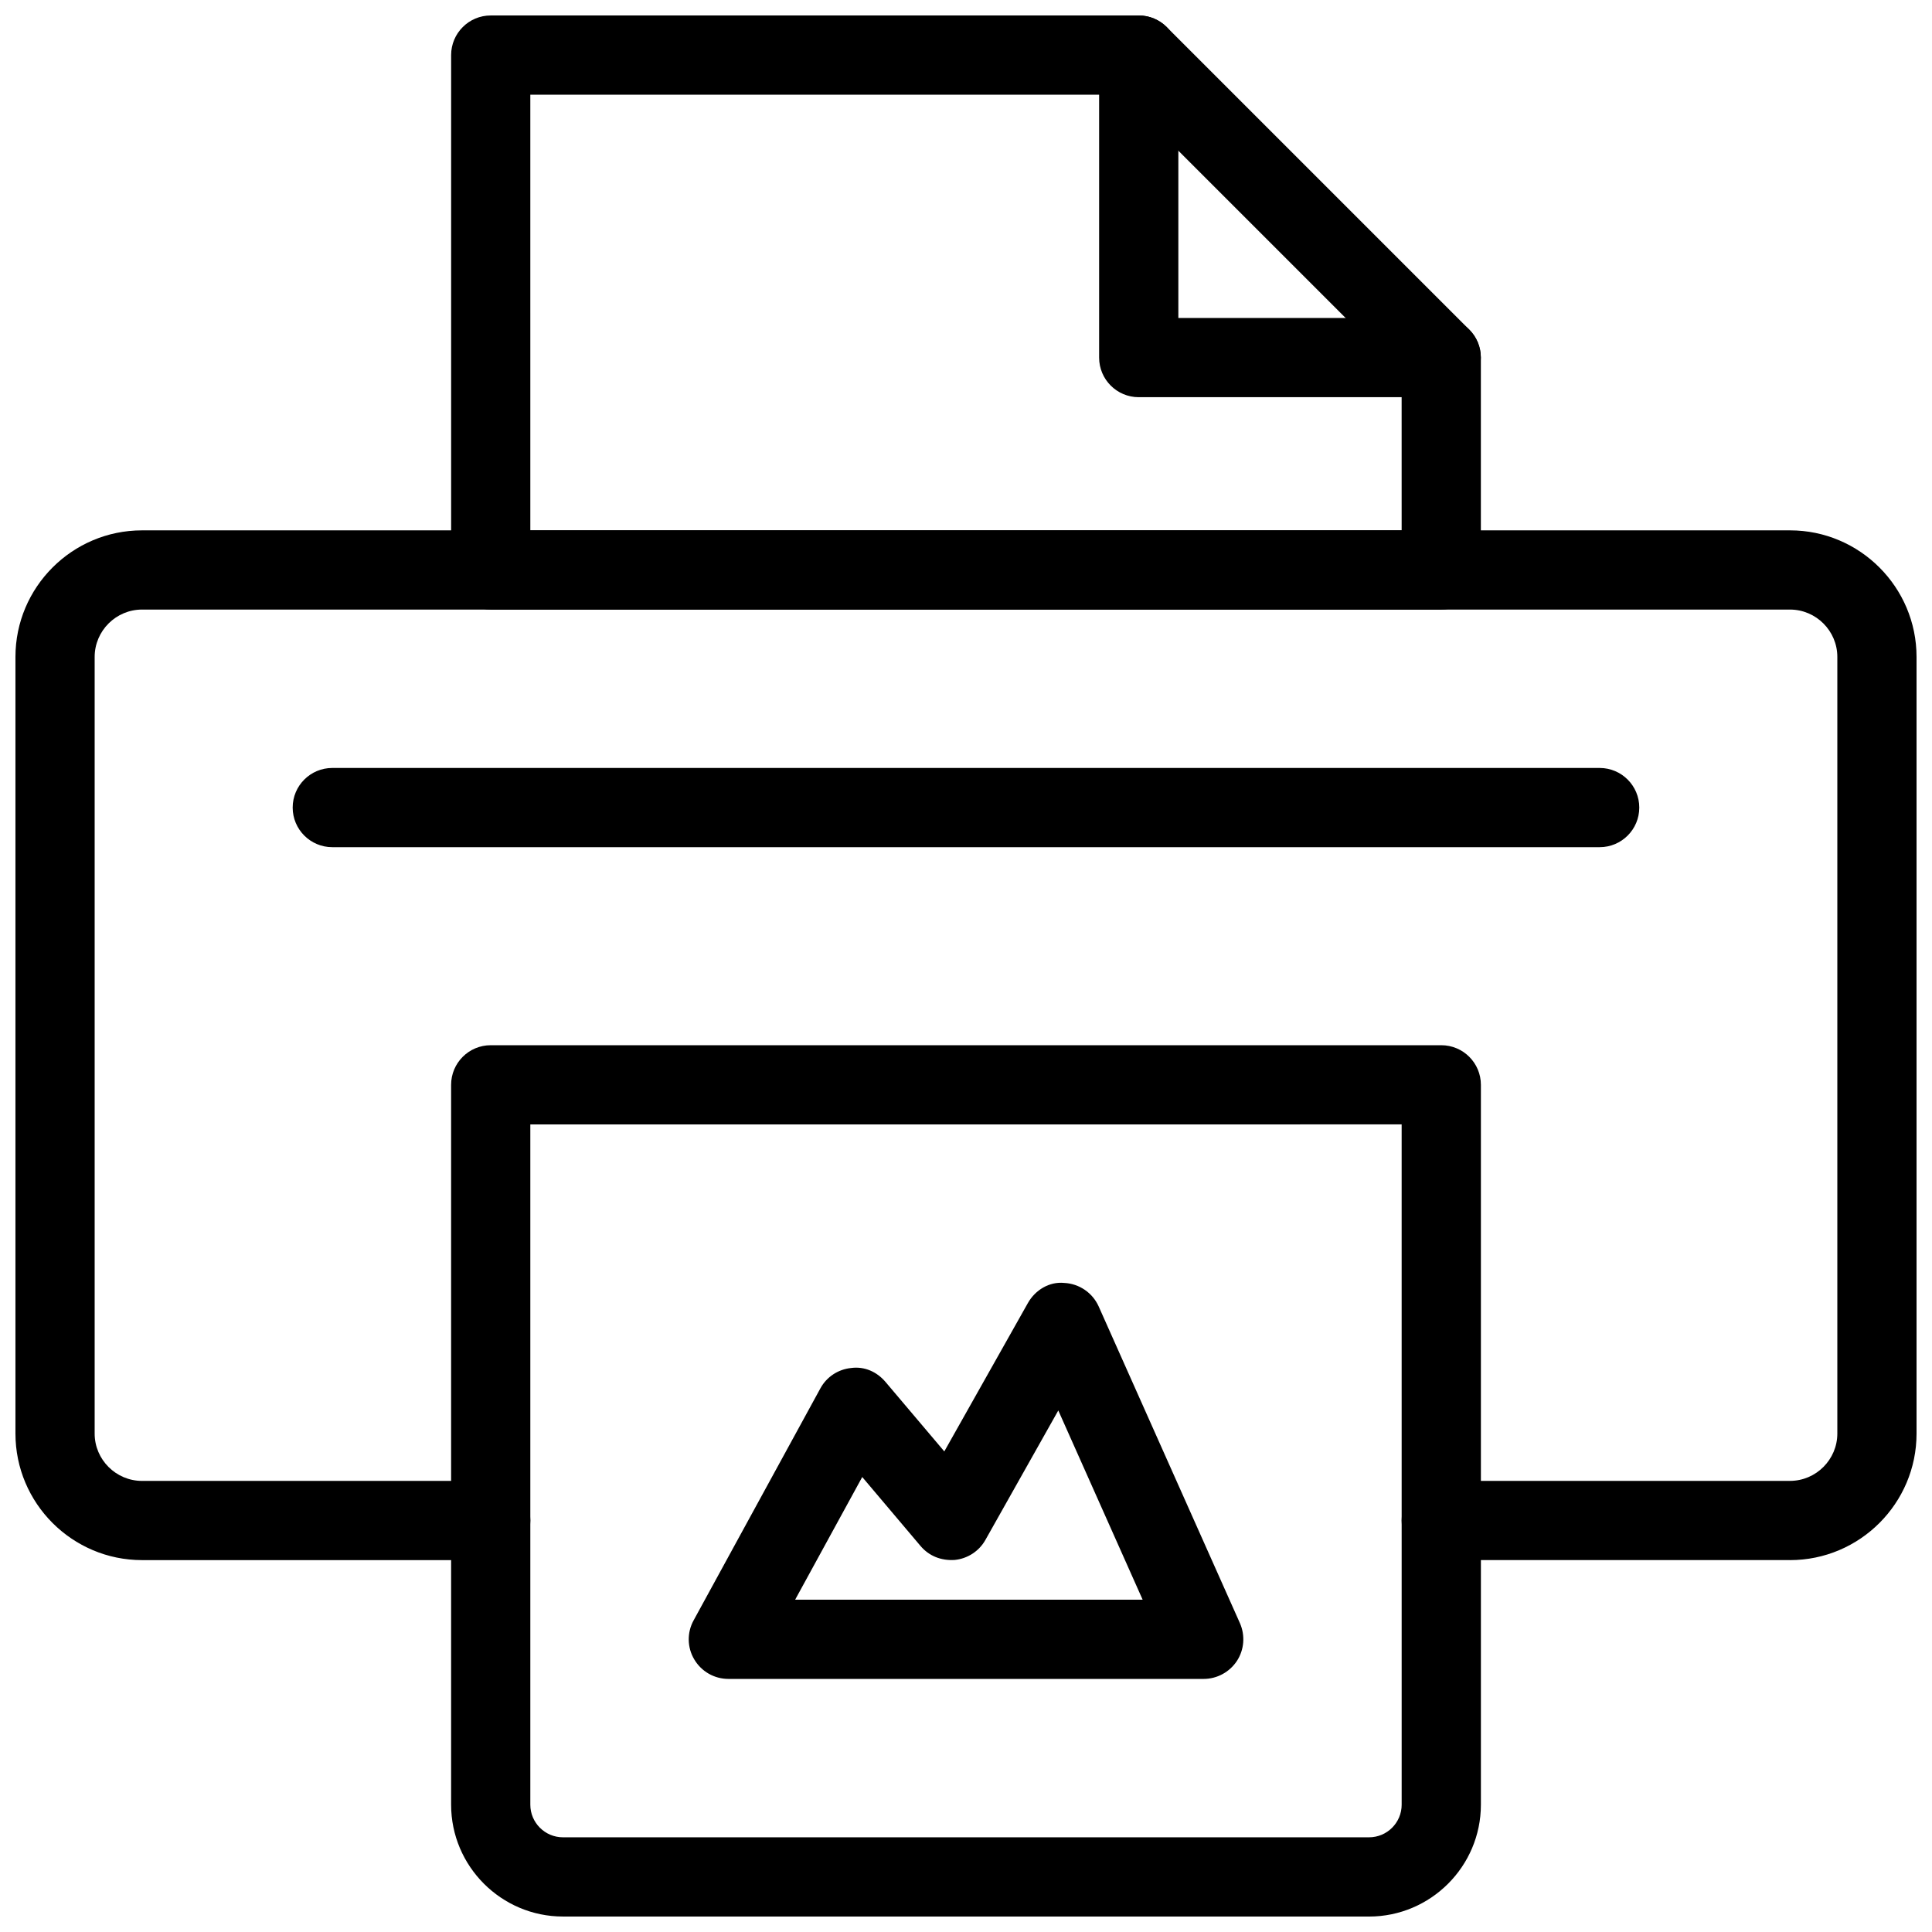
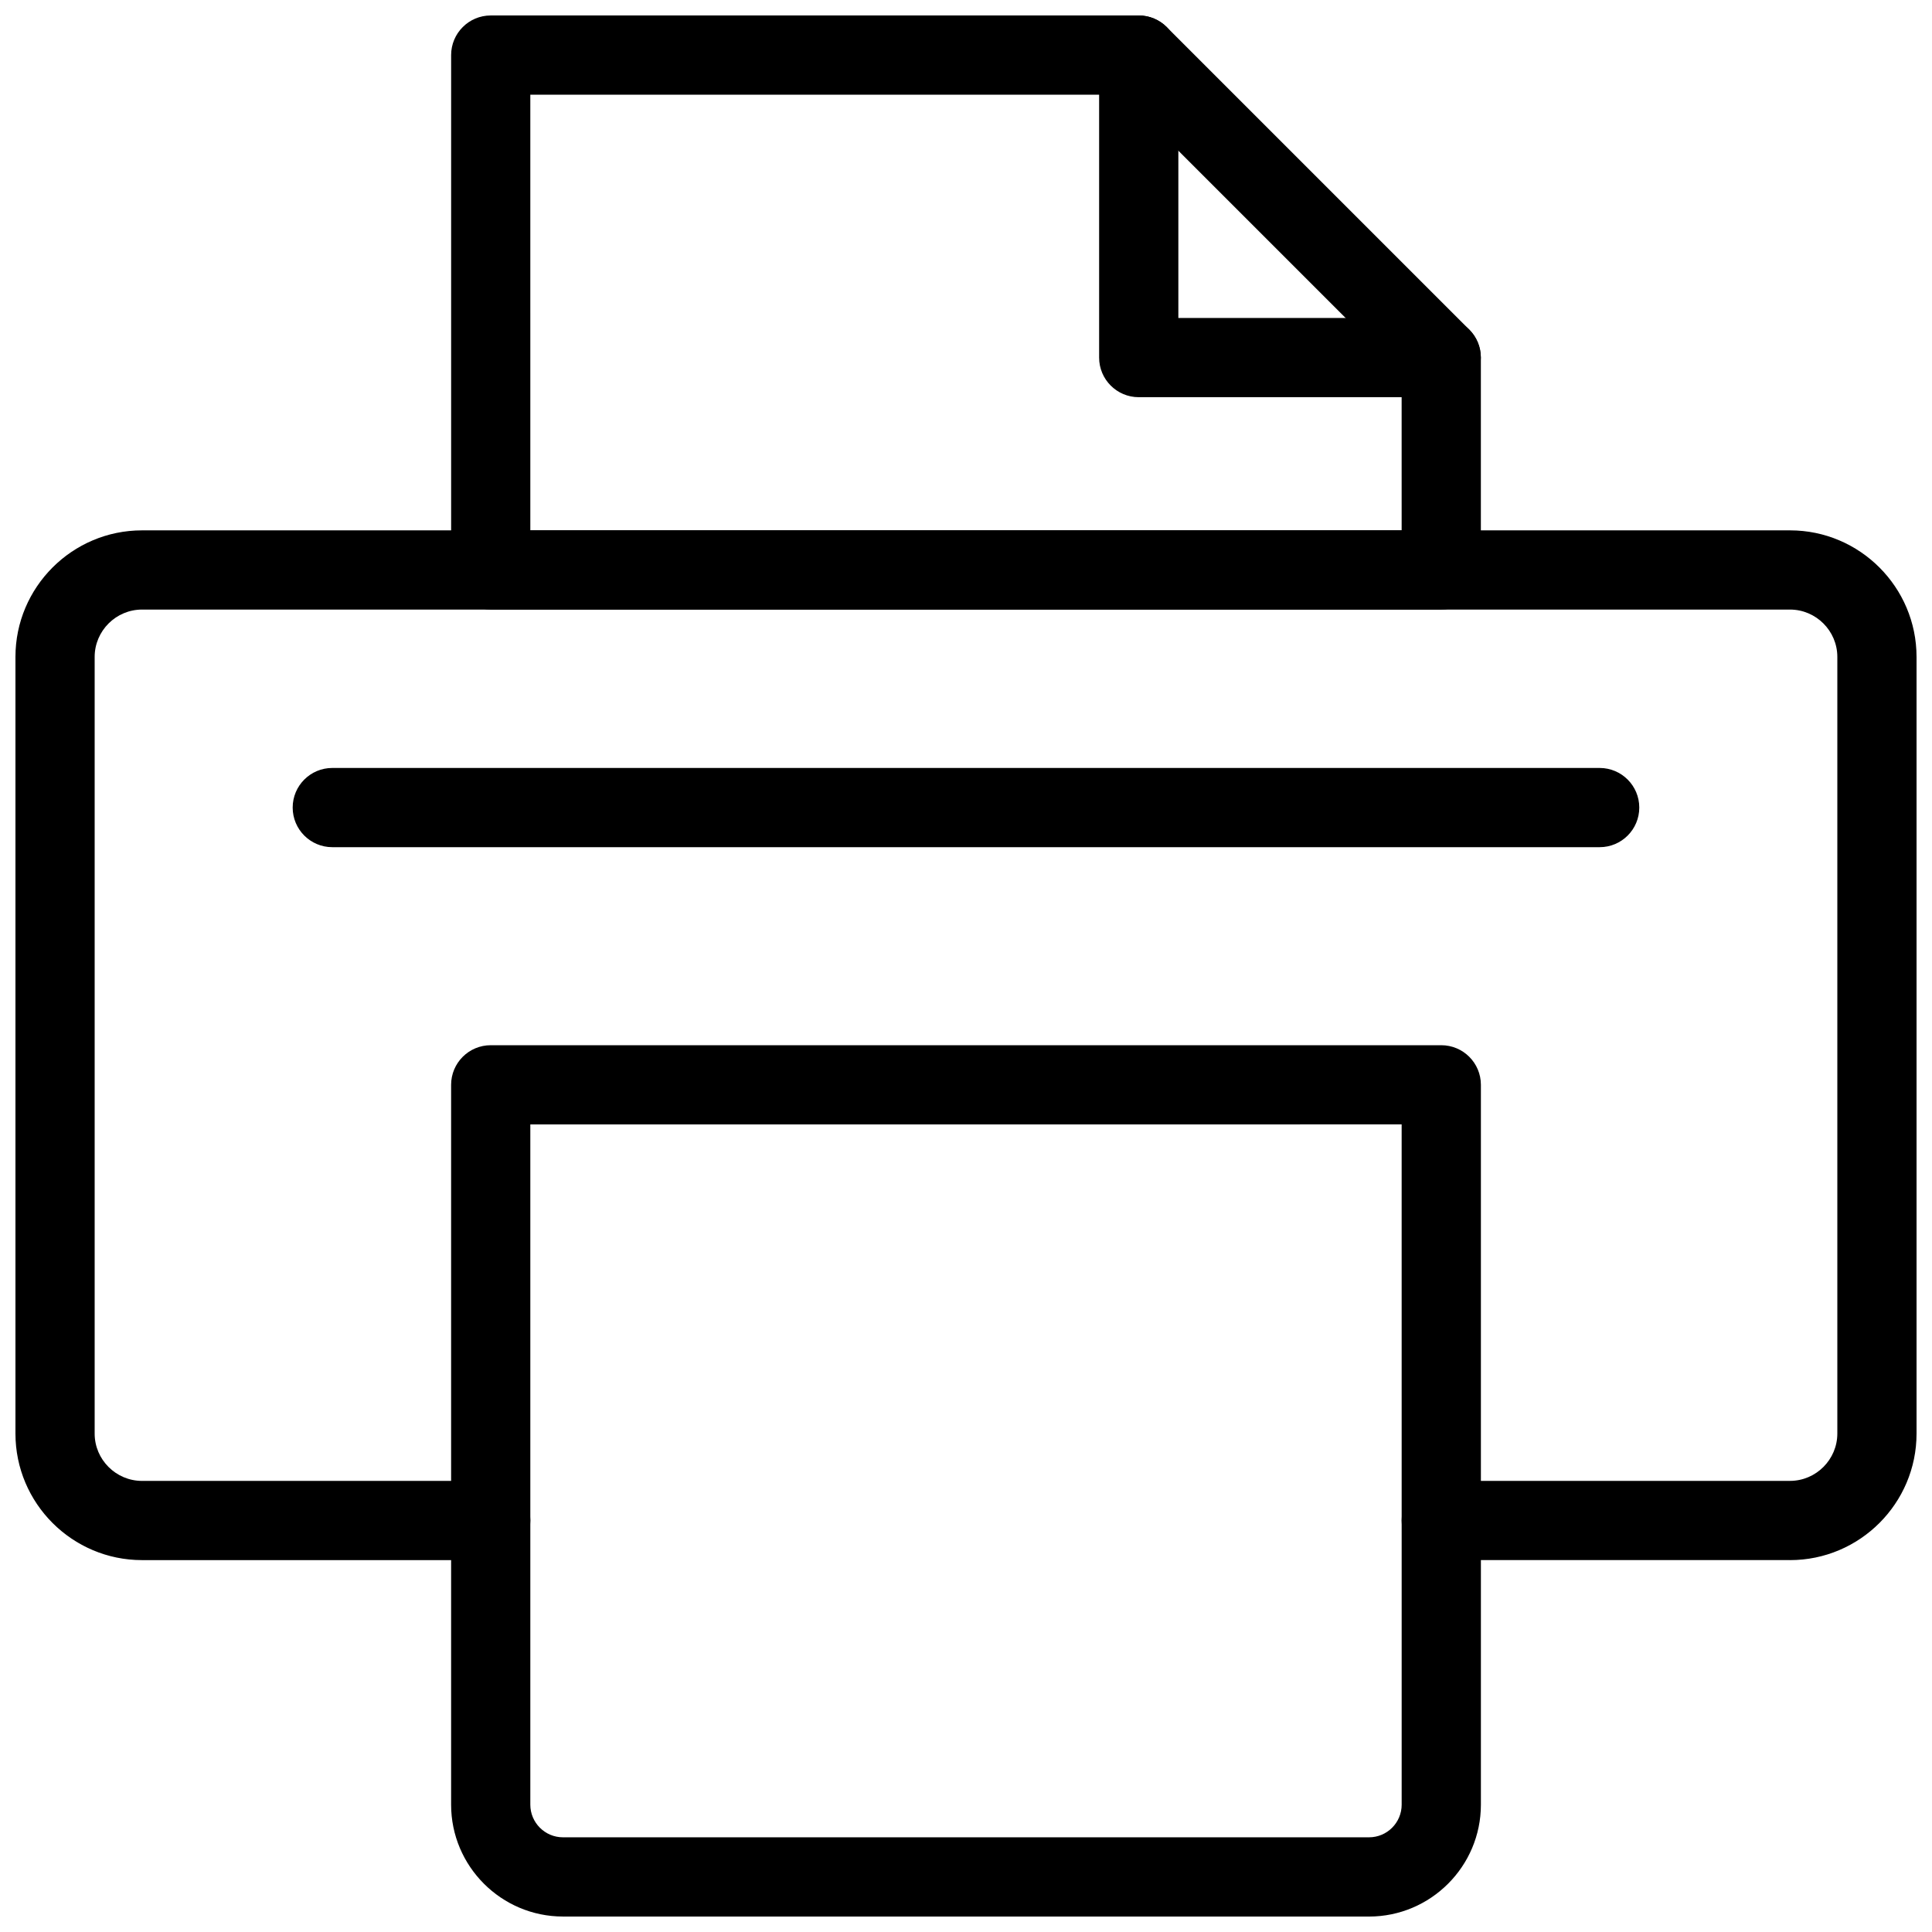
<svg xmlns="http://www.w3.org/2000/svg" width="800px" height="800px" version="1.1" viewBox="144 144 512 512">
  <defs>
    <clipPath id="d">
      <path d="m263 148.09h274v157.91h-274z" />
    </clipPath>
    <clipPath id="c">
      <path d="m435 148.09h102v101.91h-102z" />
    </clipPath>
    <clipPath id="b">
      <path d="m263 420h274v231.9h-274z" />
    </clipPath>
    <clipPath id="a">
      <path d="m148.09 284h503.81v274h-503.81z" />
    </clipPath>
  </defs>
  <g clip-path="url(#d)">
    <path d="m525.95 305.54h-251.9c-5.793 0-10.496-4.703-10.496-10.496v-136.45c0-5.793 4.703-10.496 10.496-10.496h171.73c5.793 0 10.496 4.703 10.496 10.496v69.672h69.672c5.793 0 10.496 4.703 10.496 10.496v56.281c0 5.793-4.699 10.496-10.496 10.496zm-241.41-20.992h230.91l-0.004-35.289h-69.672c-5.793 0-10.496-4.703-10.496-10.496v-69.672h-150.74z" />
  </g>
  <g clip-path="url(#c)">
    <path d="m525.95 249.25c-2.688 0-5.375-1.027-7.43-3.066l-80.168-80.168c-4.094-4.094-4.094-10.746 0-14.84s10.746-4.094 14.84 0l80.168 80.168c4.094 4.094 4.094 10.746 0 14.84-2.035 2.059-4.723 3.066-7.41 3.066z" />
  </g>
  <g clip-path="url(#b)">
    <path d="m506.8 651.9h-213.61c-16.332 0-29.641-13.309-29.641-29.641v-190.77c0-5.797 4.703-10.496 10.496-10.496h251.91c5.793 0 10.496 4.703 10.496 10.496v190.78c-0.004 16.328-13.312 29.637-29.645 29.637zm-222.26-209.92v180.28c0 4.762 3.883 8.645 8.648 8.645h213.62c4.785 0 8.648-3.883 8.648-8.648l-0.004-180.28z" />
  </g>
  <g clip-path="url(#a)">
    <path d="m618.36 557.44h-92.41c-5.793 0-10.496-4.703-10.496-10.496 0-5.793 4.703-10.496 10.496-10.496h92.406c6.906 0 12.555-5.648 12.555-12.555v-205.8c0-6.906-5.644-12.551-12.551-12.551h-436.72c-6.906 0-12.555 5.644-12.555 12.551v205.83c0 6.887 5.648 12.531 12.555 12.531h92.406c5.793 0 10.496 4.703 10.496 10.496 0 5.797-4.703 10.496-10.496 10.496h-92.406c-18.496 0-33.547-15.051-33.547-33.543v-205.81c0-18.492 15.051-33.543 33.547-33.543h436.74c18.473 0 33.523 15.051 33.523 33.543v205.83c0 18.473-15.051 33.523-33.543 33.523z" />
  </g>
  <path d="m567.93 368.51h-335.87c-5.793 0-10.496-4.703-10.496-10.496 0-5.797 4.703-10.496 10.496-10.496h335.87c5.793 0 10.496 4.703 10.496 10.496s-4.699 10.496-10.496 10.496z" />
-   <path d="m462.98 588.93h-125.95c-3.715 0-7.137-1.953-9.027-5.144-1.91-3.168-1.973-7.137-0.188-10.371l33.586-61.465c1.66-3.066 4.703-5.059 8.145-5.414 3.59-0.484 6.844 1.027 9.09 3.652l15.617 18.453 22.148-39.316c1.953-3.465 5.688-5.731 9.637-5.332 3.945 0.188 7.473 2.582 9.109 6.191l37.449 83.969c1.426 3.254 1.156 7.012-0.797 10.012-1.953 2.961-5.269 4.766-8.816 4.766zm-108.26-20.992h92.094l-22.355-50.148-19.312 34.301c-1.68 3-4.746 4.977-8.145 5.312-3.652 0.23-6.801-1.07-9.027-3.672l-15.473-18.305z" />
</svg>